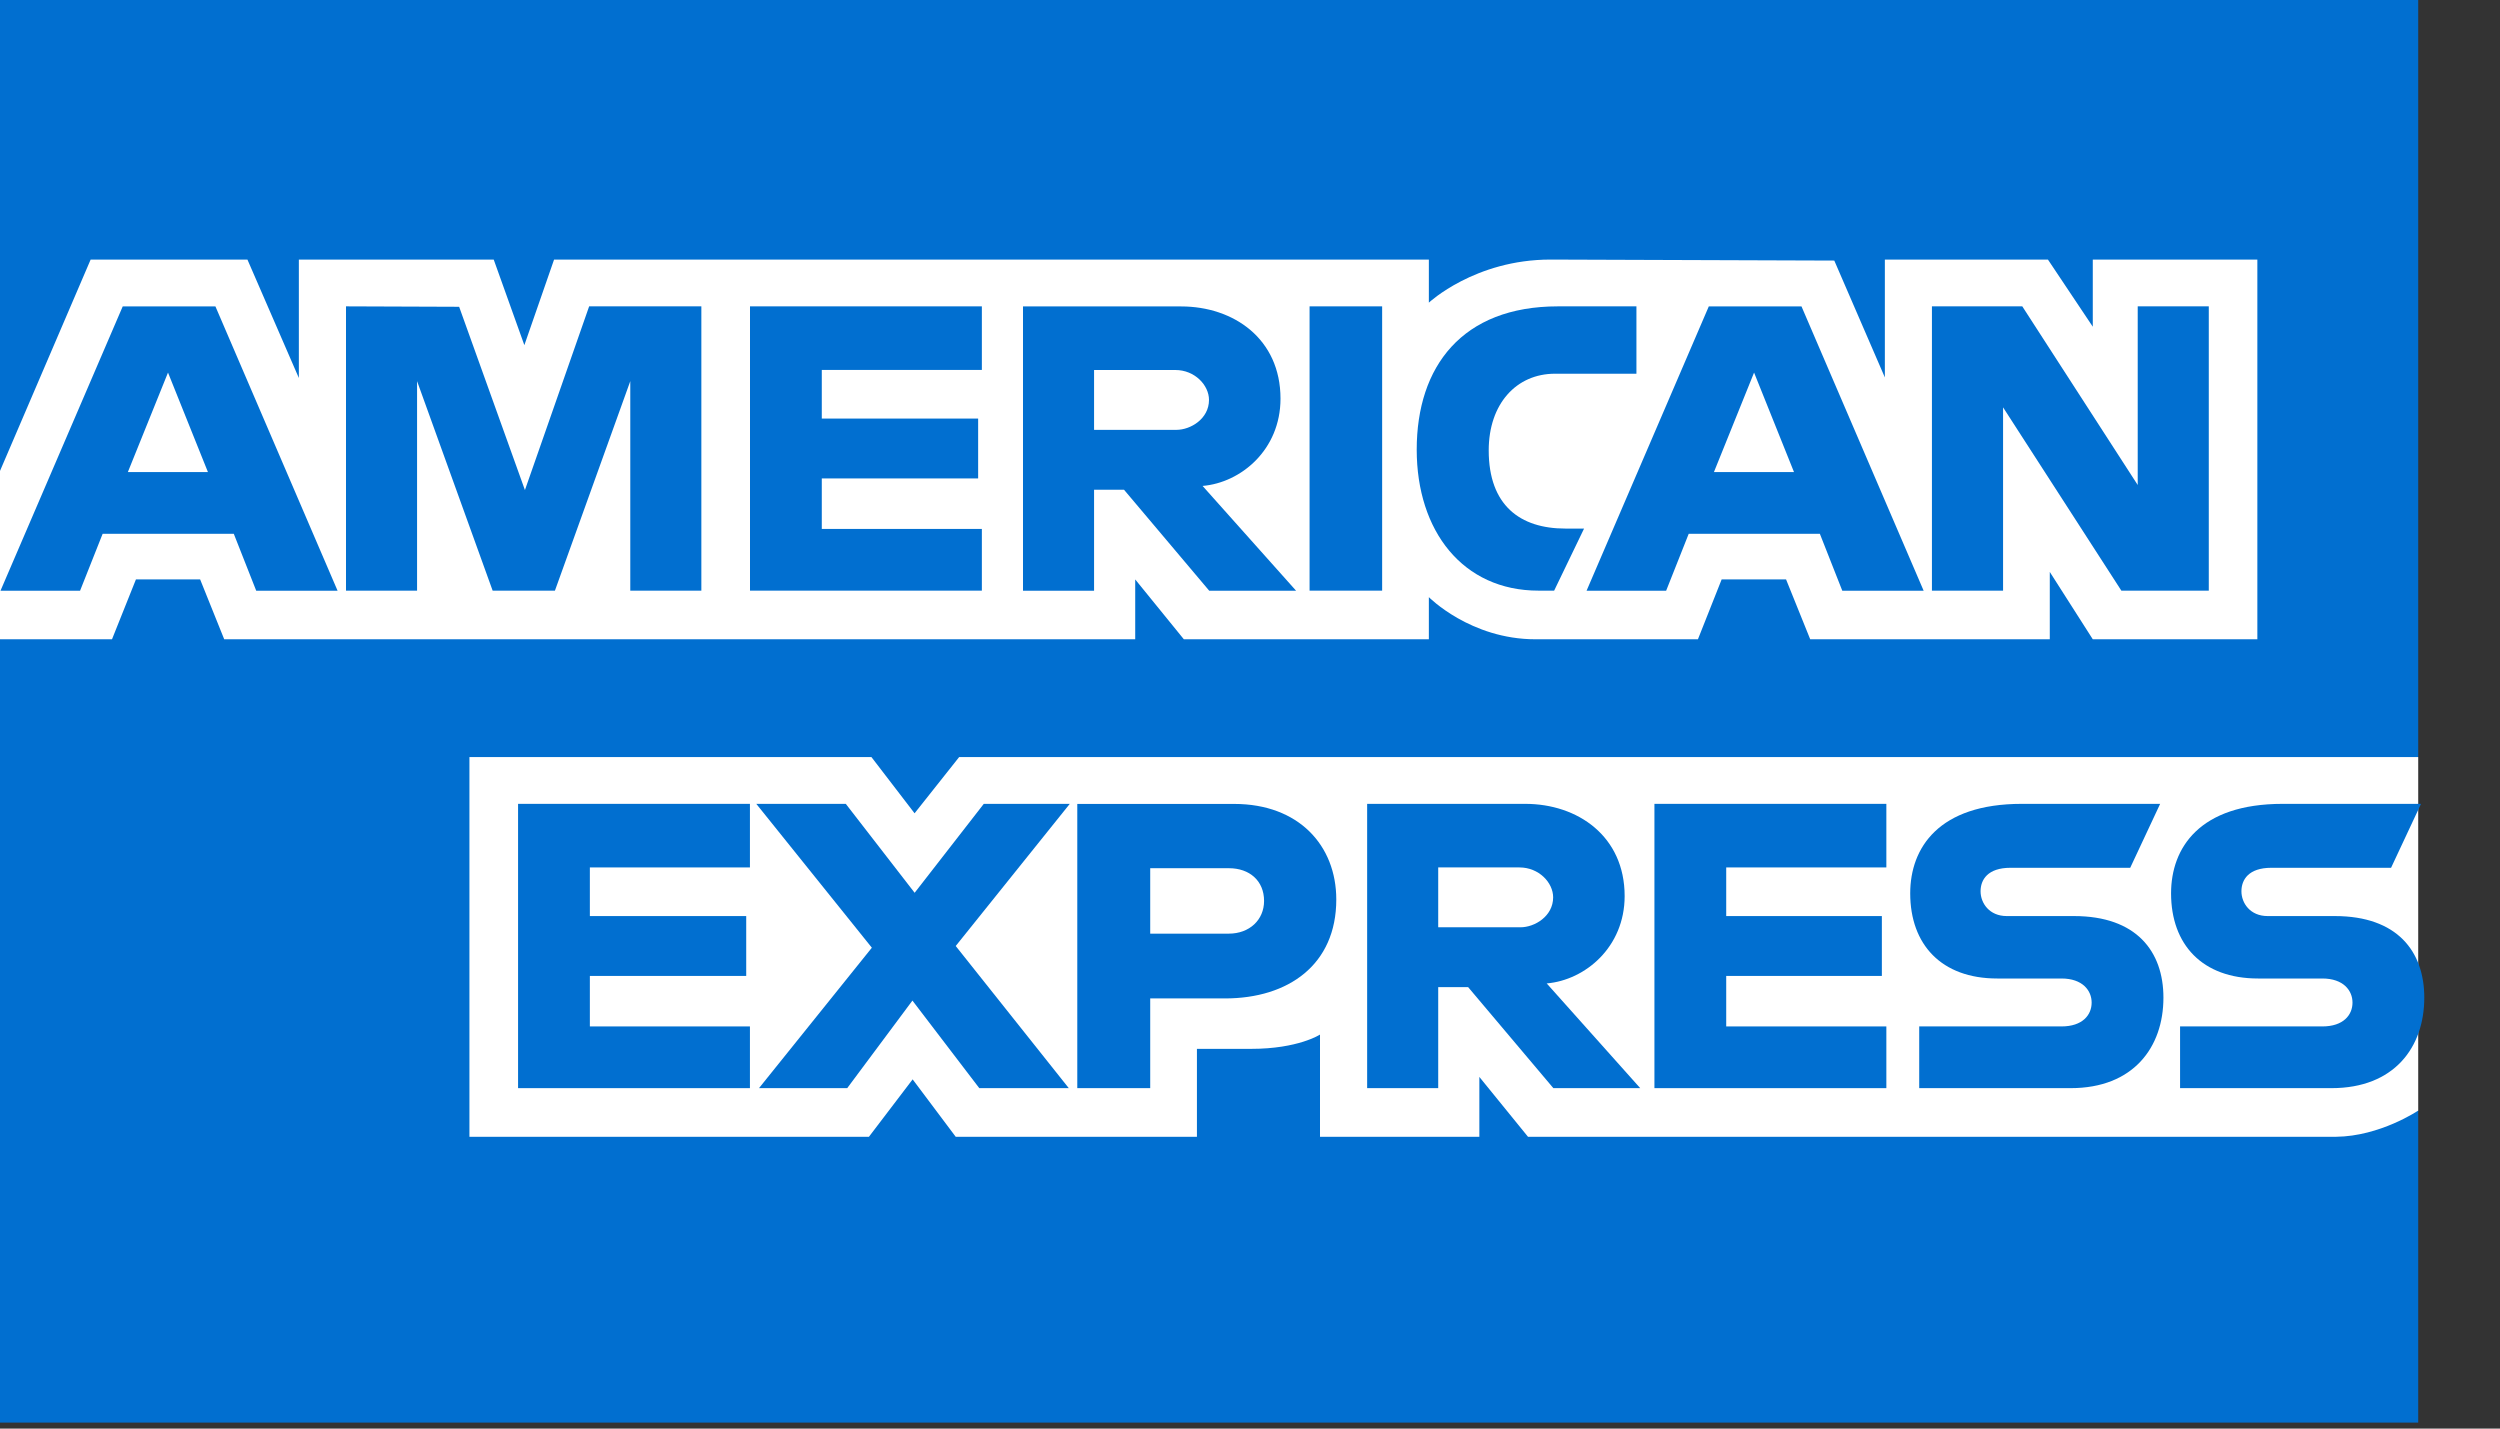
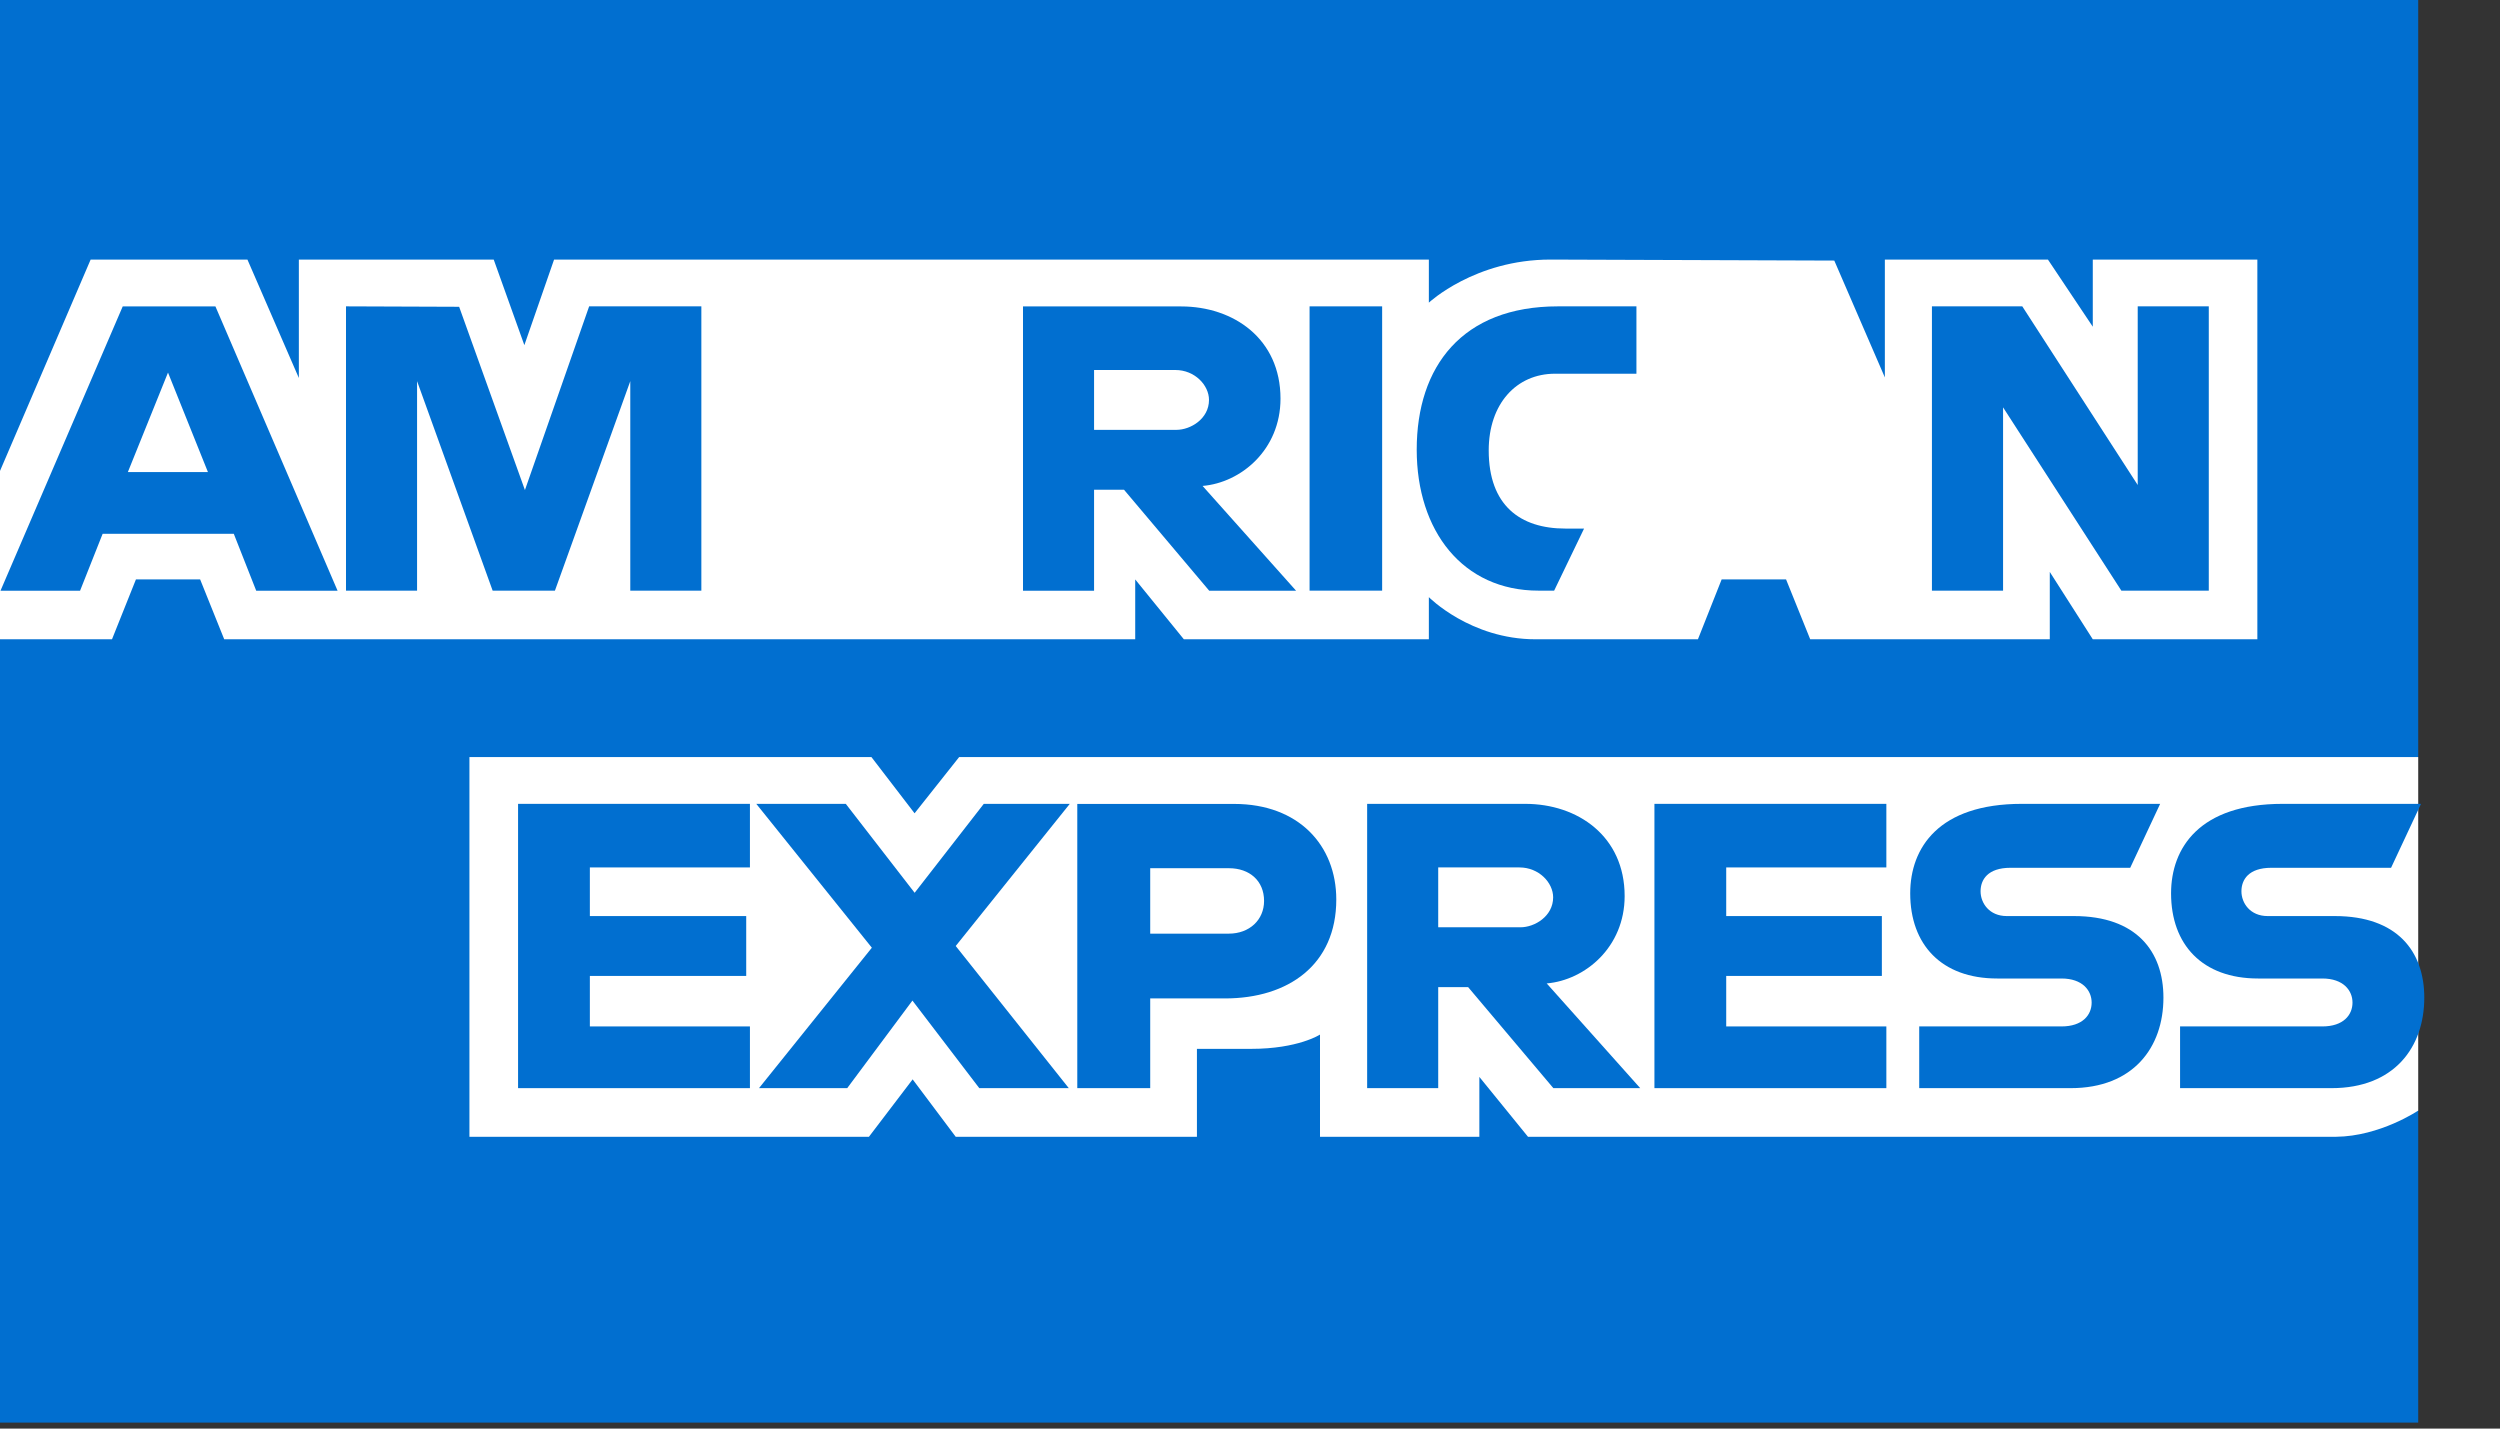
<svg xmlns="http://www.w3.org/2000/svg" width="35" height="20" viewBox="0 0 35 20" fill="none">
  <rect x="0" y="0" width="35" height="20" fill="#333333" stroke="none" />
  <path d="M0 0H33.855V10.599L32.179 13.218L33.855 15.548V19.916H0V8.95L1.047 7.745L0 6.593V0Z" fill="#016FD0" />
  <path d="M6.572 15.915V10.599H12.2L12.804 11.386L13.428 10.599H33.855V15.548C33.855 15.548 33.321 15.909 32.703 15.915H21.392L20.711 15.077V15.915H18.48V14.484C18.48 14.484 18.175 14.684 17.517 14.684H16.757V15.915H13.38L12.777 15.111L12.165 15.915H6.572Z" fill="white" />
  <path d="M0 6.593L1.269 3.634H3.464L4.184 5.292V3.634H6.912L7.341 4.832L7.757 3.634H20.004V4.237C20.004 4.237 20.648 3.634 21.706 3.634L25.68 3.648L26.388 5.284V3.634H28.671L29.299 4.574V3.634H31.603V8.95H29.299L28.697 8.007V8.95H25.343L25.005 8.112H24.103L23.771 8.95H21.497C20.586 8.95 20.004 8.36 20.004 8.36V8.95H16.574L15.893 8.112V8.95H3.139L2.802 8.112H1.903L1.568 8.95H0V6.593Z" fill="white" />
  <path d="M1.718 4.29L0.007 8.27H1.121L1.437 7.473H3.273L3.587 8.27H4.726L3.016 4.29H1.718ZM2.352 5.216L2.911 6.609H1.79L2.352 5.216Z" fill="#016FD0" />
  <path d="M4.844 8.269V4.289L6.428 4.295L7.349 6.861L8.248 4.289H9.819V8.269H8.824V5.336L7.769 8.269H6.897L5.839 5.336V8.269H4.844Z" fill="#016FD0" />
-   <path d="M10.5 8.269V4.289H13.746V5.179H11.505V5.86H13.694V6.698H11.505V7.405H13.746V8.269H10.5Z" fill="#016FD0" />
  <path d="M14.322 4.29V8.27H15.317V6.856H15.736L16.929 8.27H18.145L16.836 6.803C17.373 6.758 17.927 6.297 17.927 5.581C17.927 4.743 17.27 4.29 16.536 4.29H14.322ZM15.317 5.18H16.455C16.727 5.18 16.926 5.393 16.926 5.599C16.926 5.863 16.669 6.018 16.469 6.018H15.317V5.18Z" fill="#016FD0" />
  <path d="M19.35 8.269H18.334V4.289H19.35V8.269Z" fill="#016FD0" />
  <path d="M21.758 8.269H21.539C20.478 8.269 19.834 7.433 19.834 6.295C19.834 5.13 20.471 4.289 21.811 4.289H22.91V5.232H21.77C21.227 5.232 20.842 5.656 20.842 6.305C20.842 7.076 21.282 7.4 21.915 7.4H22.177L21.758 8.269Z" fill="#016FD0" />
-   <path d="M23.923 4.29L22.212 8.27H23.326L23.642 7.473H25.478L25.792 8.27H26.931L25.221 4.29H23.923ZM24.557 5.216L25.116 6.609H23.995L24.557 5.216Z" fill="#016FD0" />
  <path d="M27.047 8.269V4.289H28.312L29.928 6.79V4.289H30.923V8.269H29.699L28.043 5.703V8.269H27.047Z" fill="#016FD0" />
  <path d="M7.253 15.234V11.254H10.499V12.144H8.258V12.825H10.447V13.663H8.258V14.37H10.499V15.234H7.253Z" fill="#016FD0" />
  <path d="M23.162 15.234V11.254H26.409V12.144H24.167V12.825H26.346V13.663H24.167V14.37H26.409V15.234H23.162Z" fill="#016FD0" />
  <path d="M10.626 15.234L12.206 13.268L10.588 11.254H11.841L12.805 12.499L13.773 11.254H14.977L13.38 13.244L14.963 15.234H13.71L12.774 14.008L11.861 15.234H10.626Z" fill="#016FD0" />
  <path d="M15.082 11.255V15.234H16.103V13.978H17.15C18.036 13.978 18.708 13.507 18.708 12.593C18.708 11.836 18.181 11.255 17.279 11.255H15.082ZM16.103 12.155H17.206C17.492 12.155 17.697 12.33 17.697 12.613C17.697 12.878 17.493 13.071 17.203 13.071H16.103V12.155Z" fill="#016FD0" />
  <path d="M19.14 11.254V15.234H20.135V13.82H20.554L21.747 15.234H22.963L21.654 13.768C22.191 13.722 22.745 13.261 22.745 12.545C22.745 11.707 22.088 11.254 21.354 11.254H19.14ZM20.135 12.144H21.272C21.545 12.144 21.744 12.357 21.744 12.563C21.744 12.827 21.486 12.982 21.287 12.982H20.135V12.144Z" fill="#016FD0" />
  <path d="M26.869 15.234V14.37H28.861C29.155 14.37 29.283 14.21 29.283 14.036C29.283 13.868 29.156 13.699 28.861 13.699H27.961C27.179 13.699 26.743 13.223 26.743 12.507C26.743 11.869 27.142 11.254 28.304 11.254H30.242L29.823 12.149H28.147C27.827 12.149 27.728 12.317 27.728 12.478C27.728 12.643 27.85 12.825 28.095 12.825H29.037C29.909 12.825 30.288 13.319 30.288 13.967C30.288 14.663 29.866 15.234 28.99 15.234H26.869Z" fill="#016FD0" />
  <path d="M30.521 15.234V14.37H32.513C32.807 14.37 32.935 14.21 32.935 14.036C32.935 13.868 32.808 13.699 32.513 13.699H31.613C30.831 13.699 30.395 13.223 30.395 12.507C30.395 11.869 30.794 11.254 31.956 11.254H33.894L33.475 12.149H31.799C31.479 12.149 31.38 12.317 31.38 12.478C31.38 12.643 31.502 12.825 31.747 12.825H32.689C33.561 12.825 33.94 13.319 33.94 13.967C33.94 14.663 33.518 15.234 32.642 15.234H30.521Z" fill="#016FD0" />
</svg>